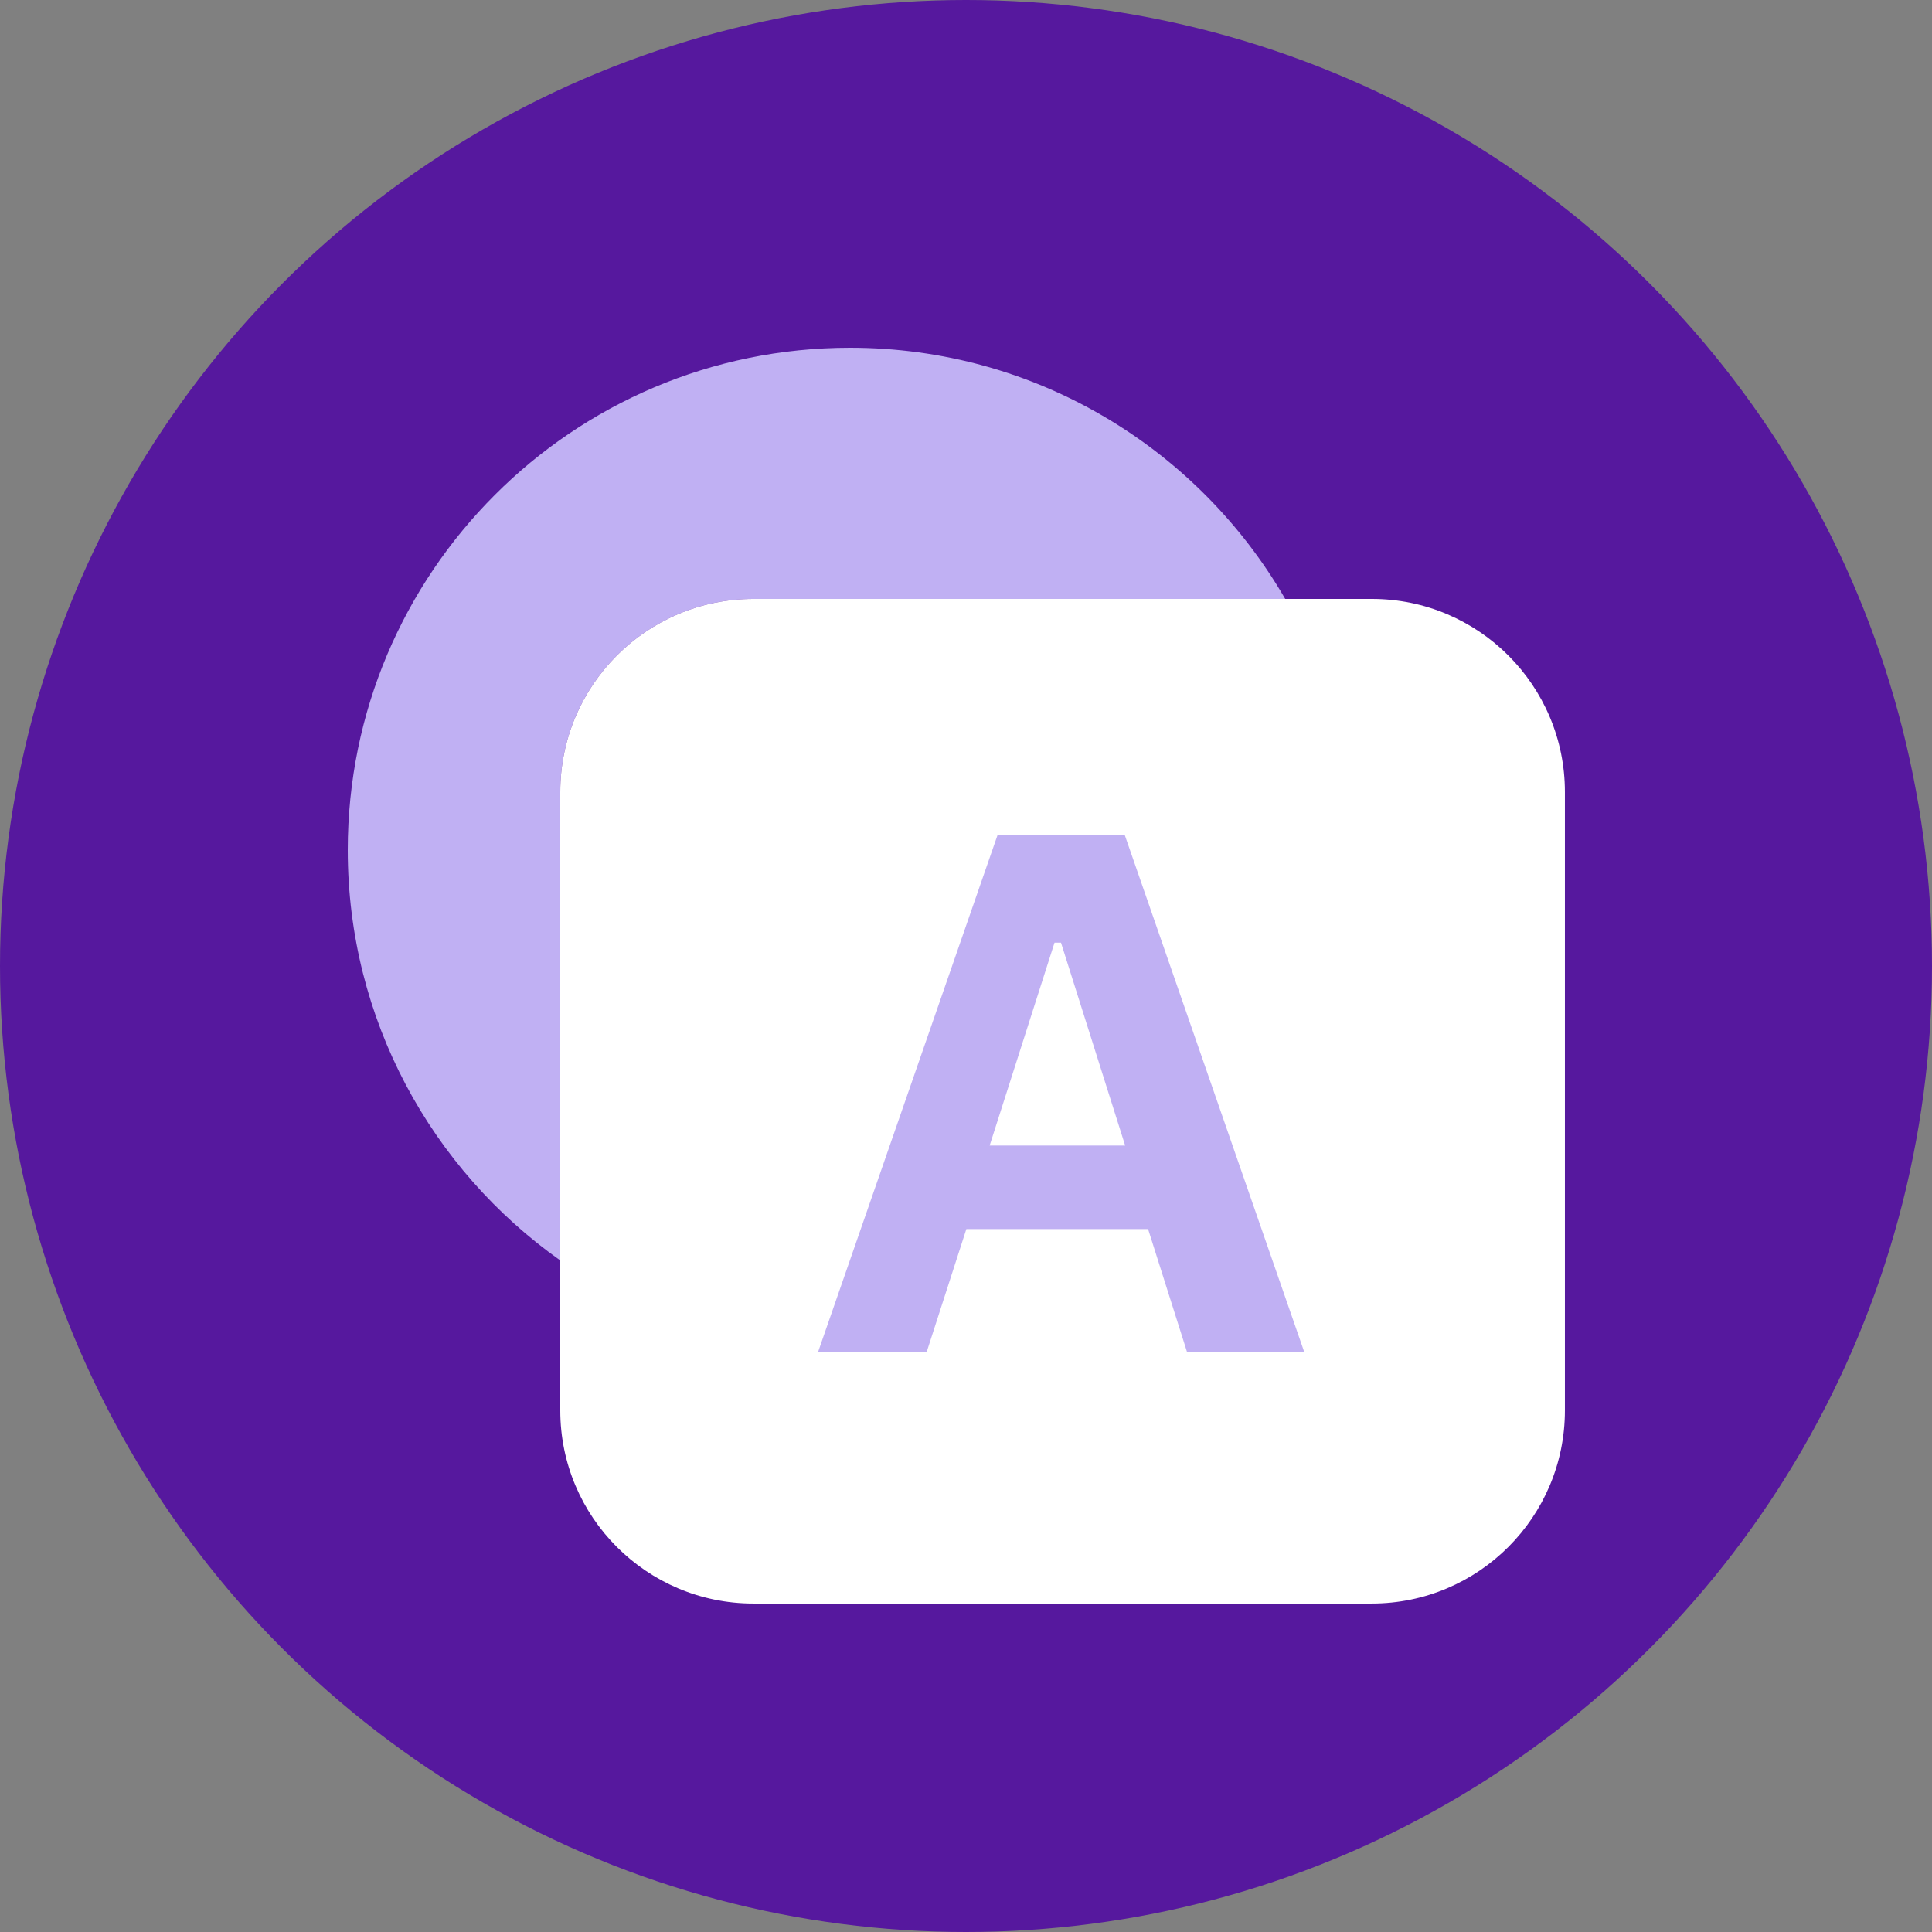
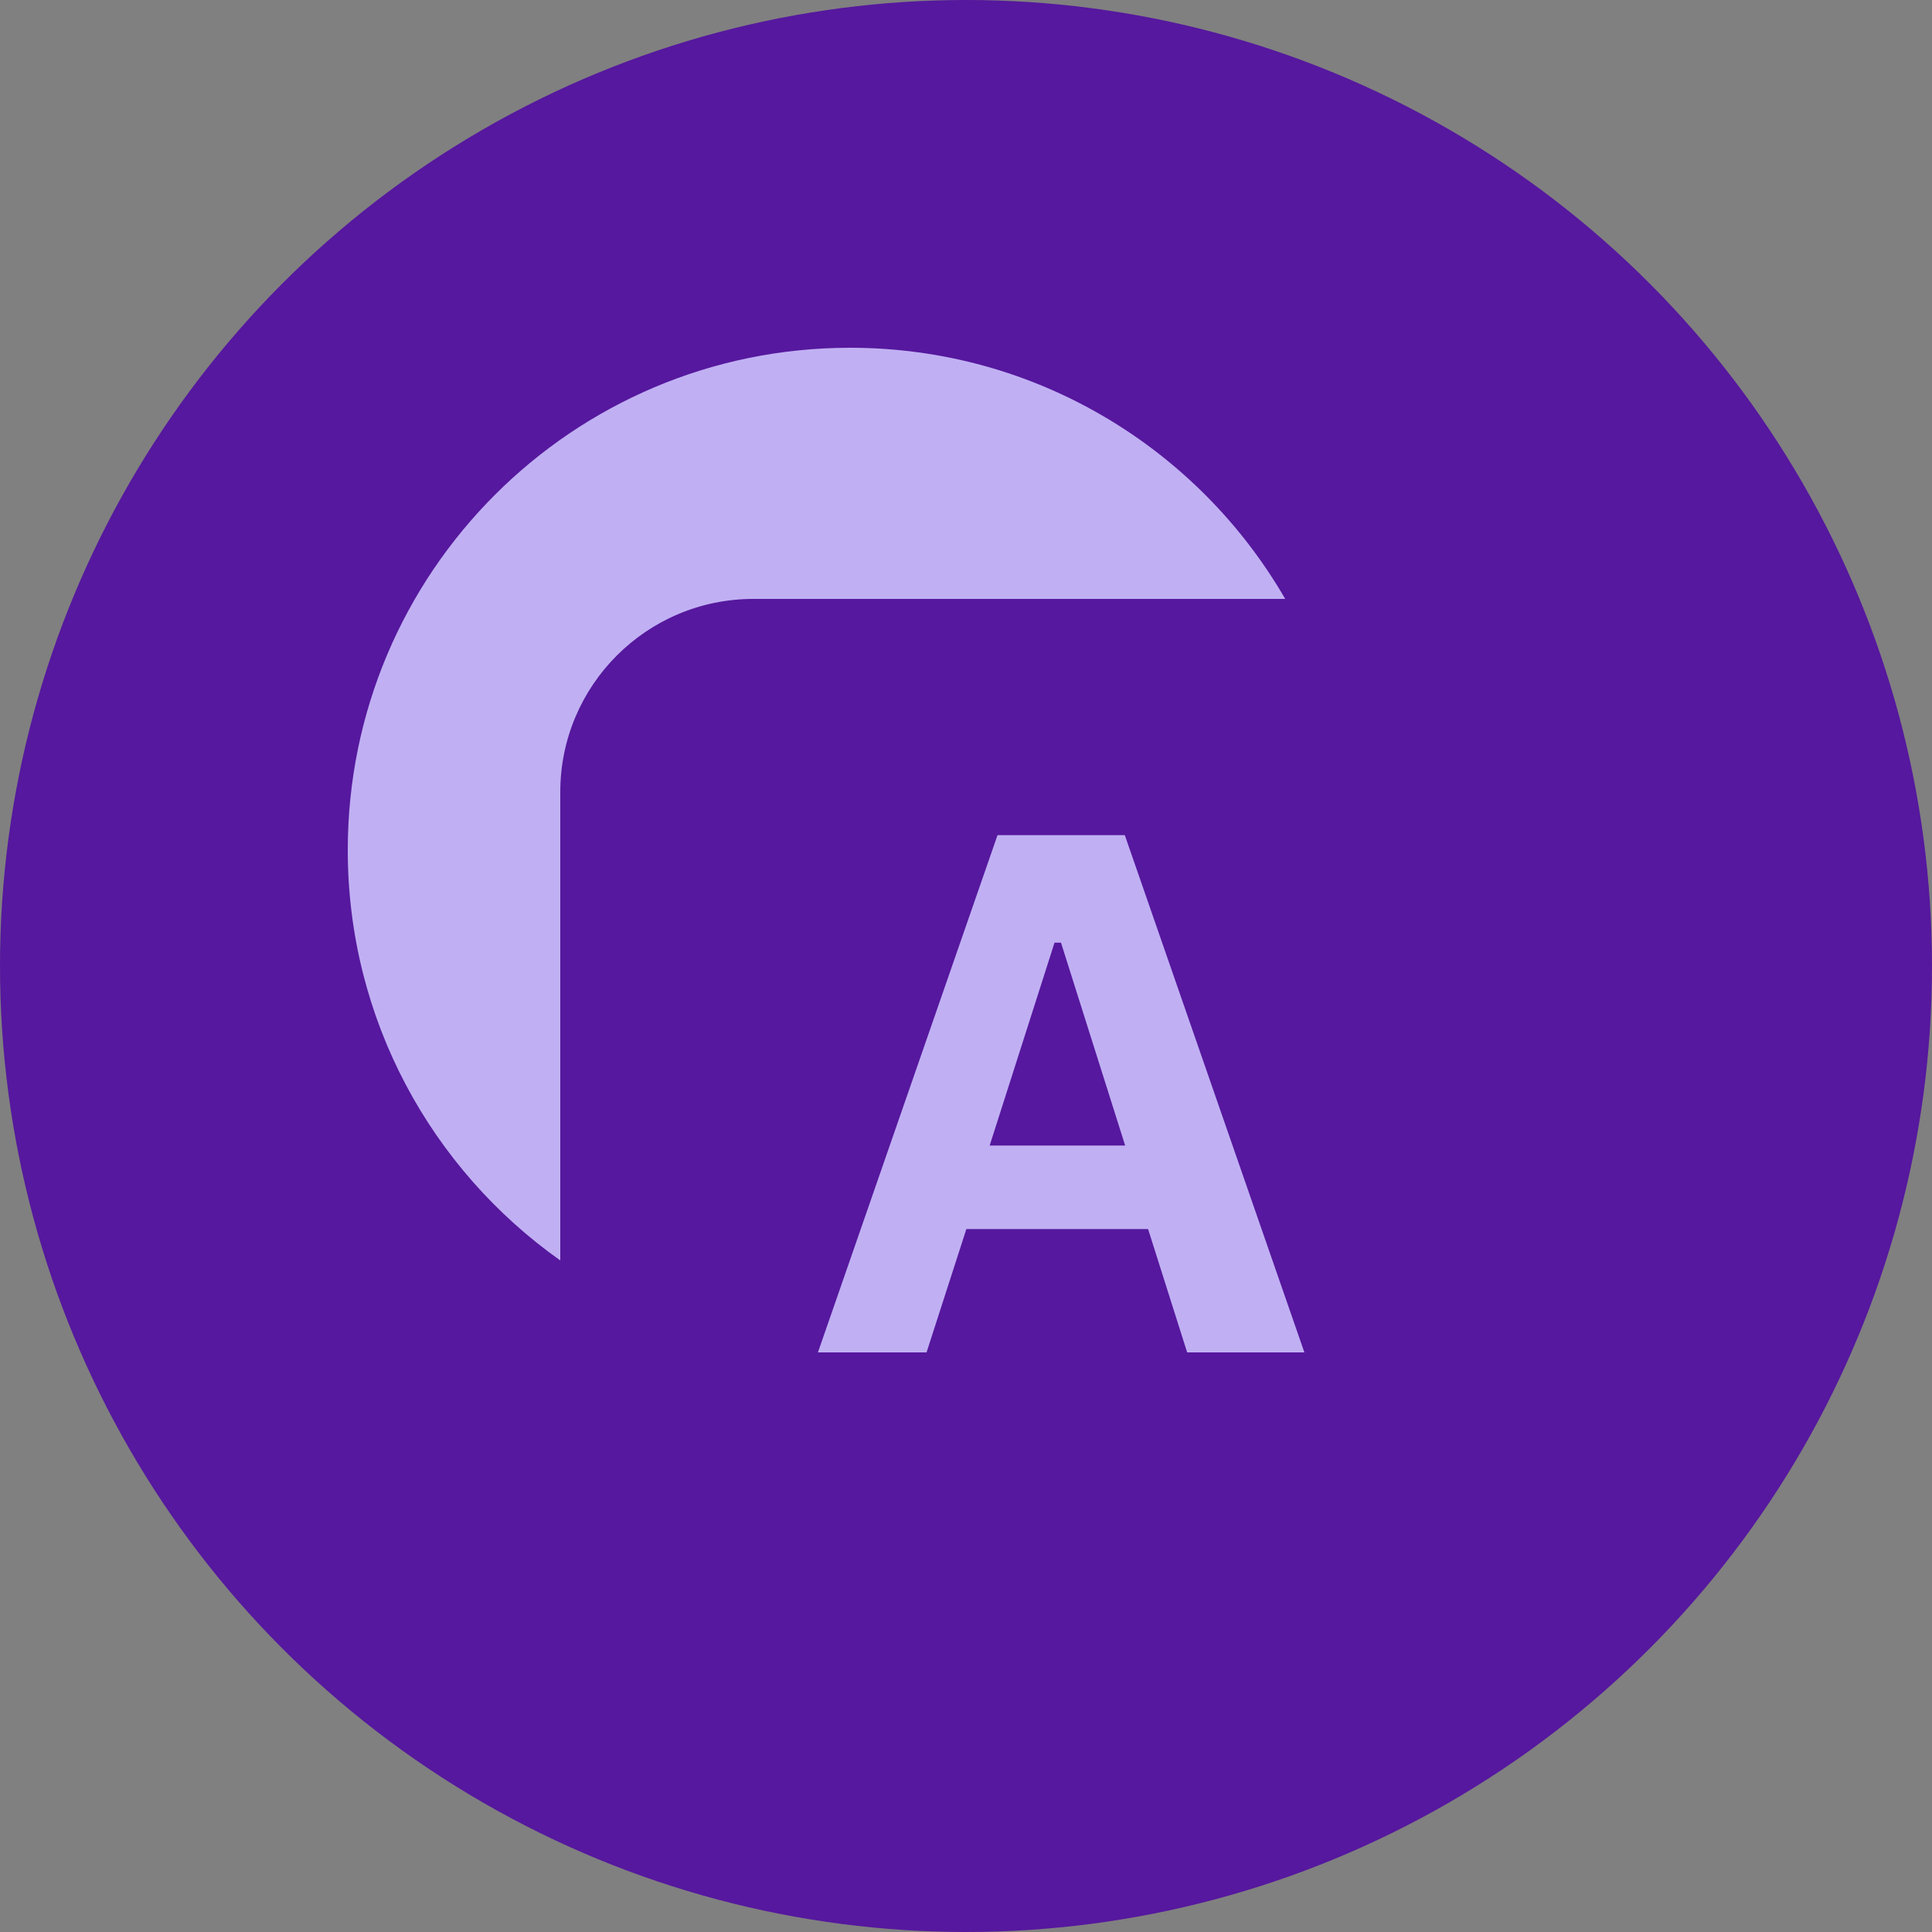
<svg xmlns="http://www.w3.org/2000/svg" height="100" viewBox="0 0 100 100" width="100">
  <rect x="0" y="0" width="100" height="100" fill="#808080" stroke="none" />
  <g fill="none" fill-rule="evenodd">
    <g fill-rule="nonzero">
      <circle cx="50" cy="50" fill="#56189e" r="50" />
      <path d="m66.522 31c-4.495-7.772-12.898-13-22.522-13-14.363 0-26 11.641-26 26 0 8.775 4.345 16.532 11 21.24v-24.245c0-5.52 4.478-9.995 9.995-9.995z" fill="#c0b0f3" />
-       <path d="m29 40.995c0-5.52 4.478-9.995 9.995-9.995h32.009c5.52 0 9.995 4.478 9.995 9.995v32.009c0 5.52-4.478 9.995-9.995 9.995h-32.009c-5.52 0-9.995-4.478-9.995-9.995z" fill="#fff" />
    </g>
    <path d="m61.447 70-2.022-6.383h-9.407l-2.06 6.383h-5.622l9.296-26.774h6.587l9.296 26.774zm-6.865-21.208-3.358 10.502h7.014l-3.321-10.502z" fill="#c0b0f3" />
  </g>
</svg>